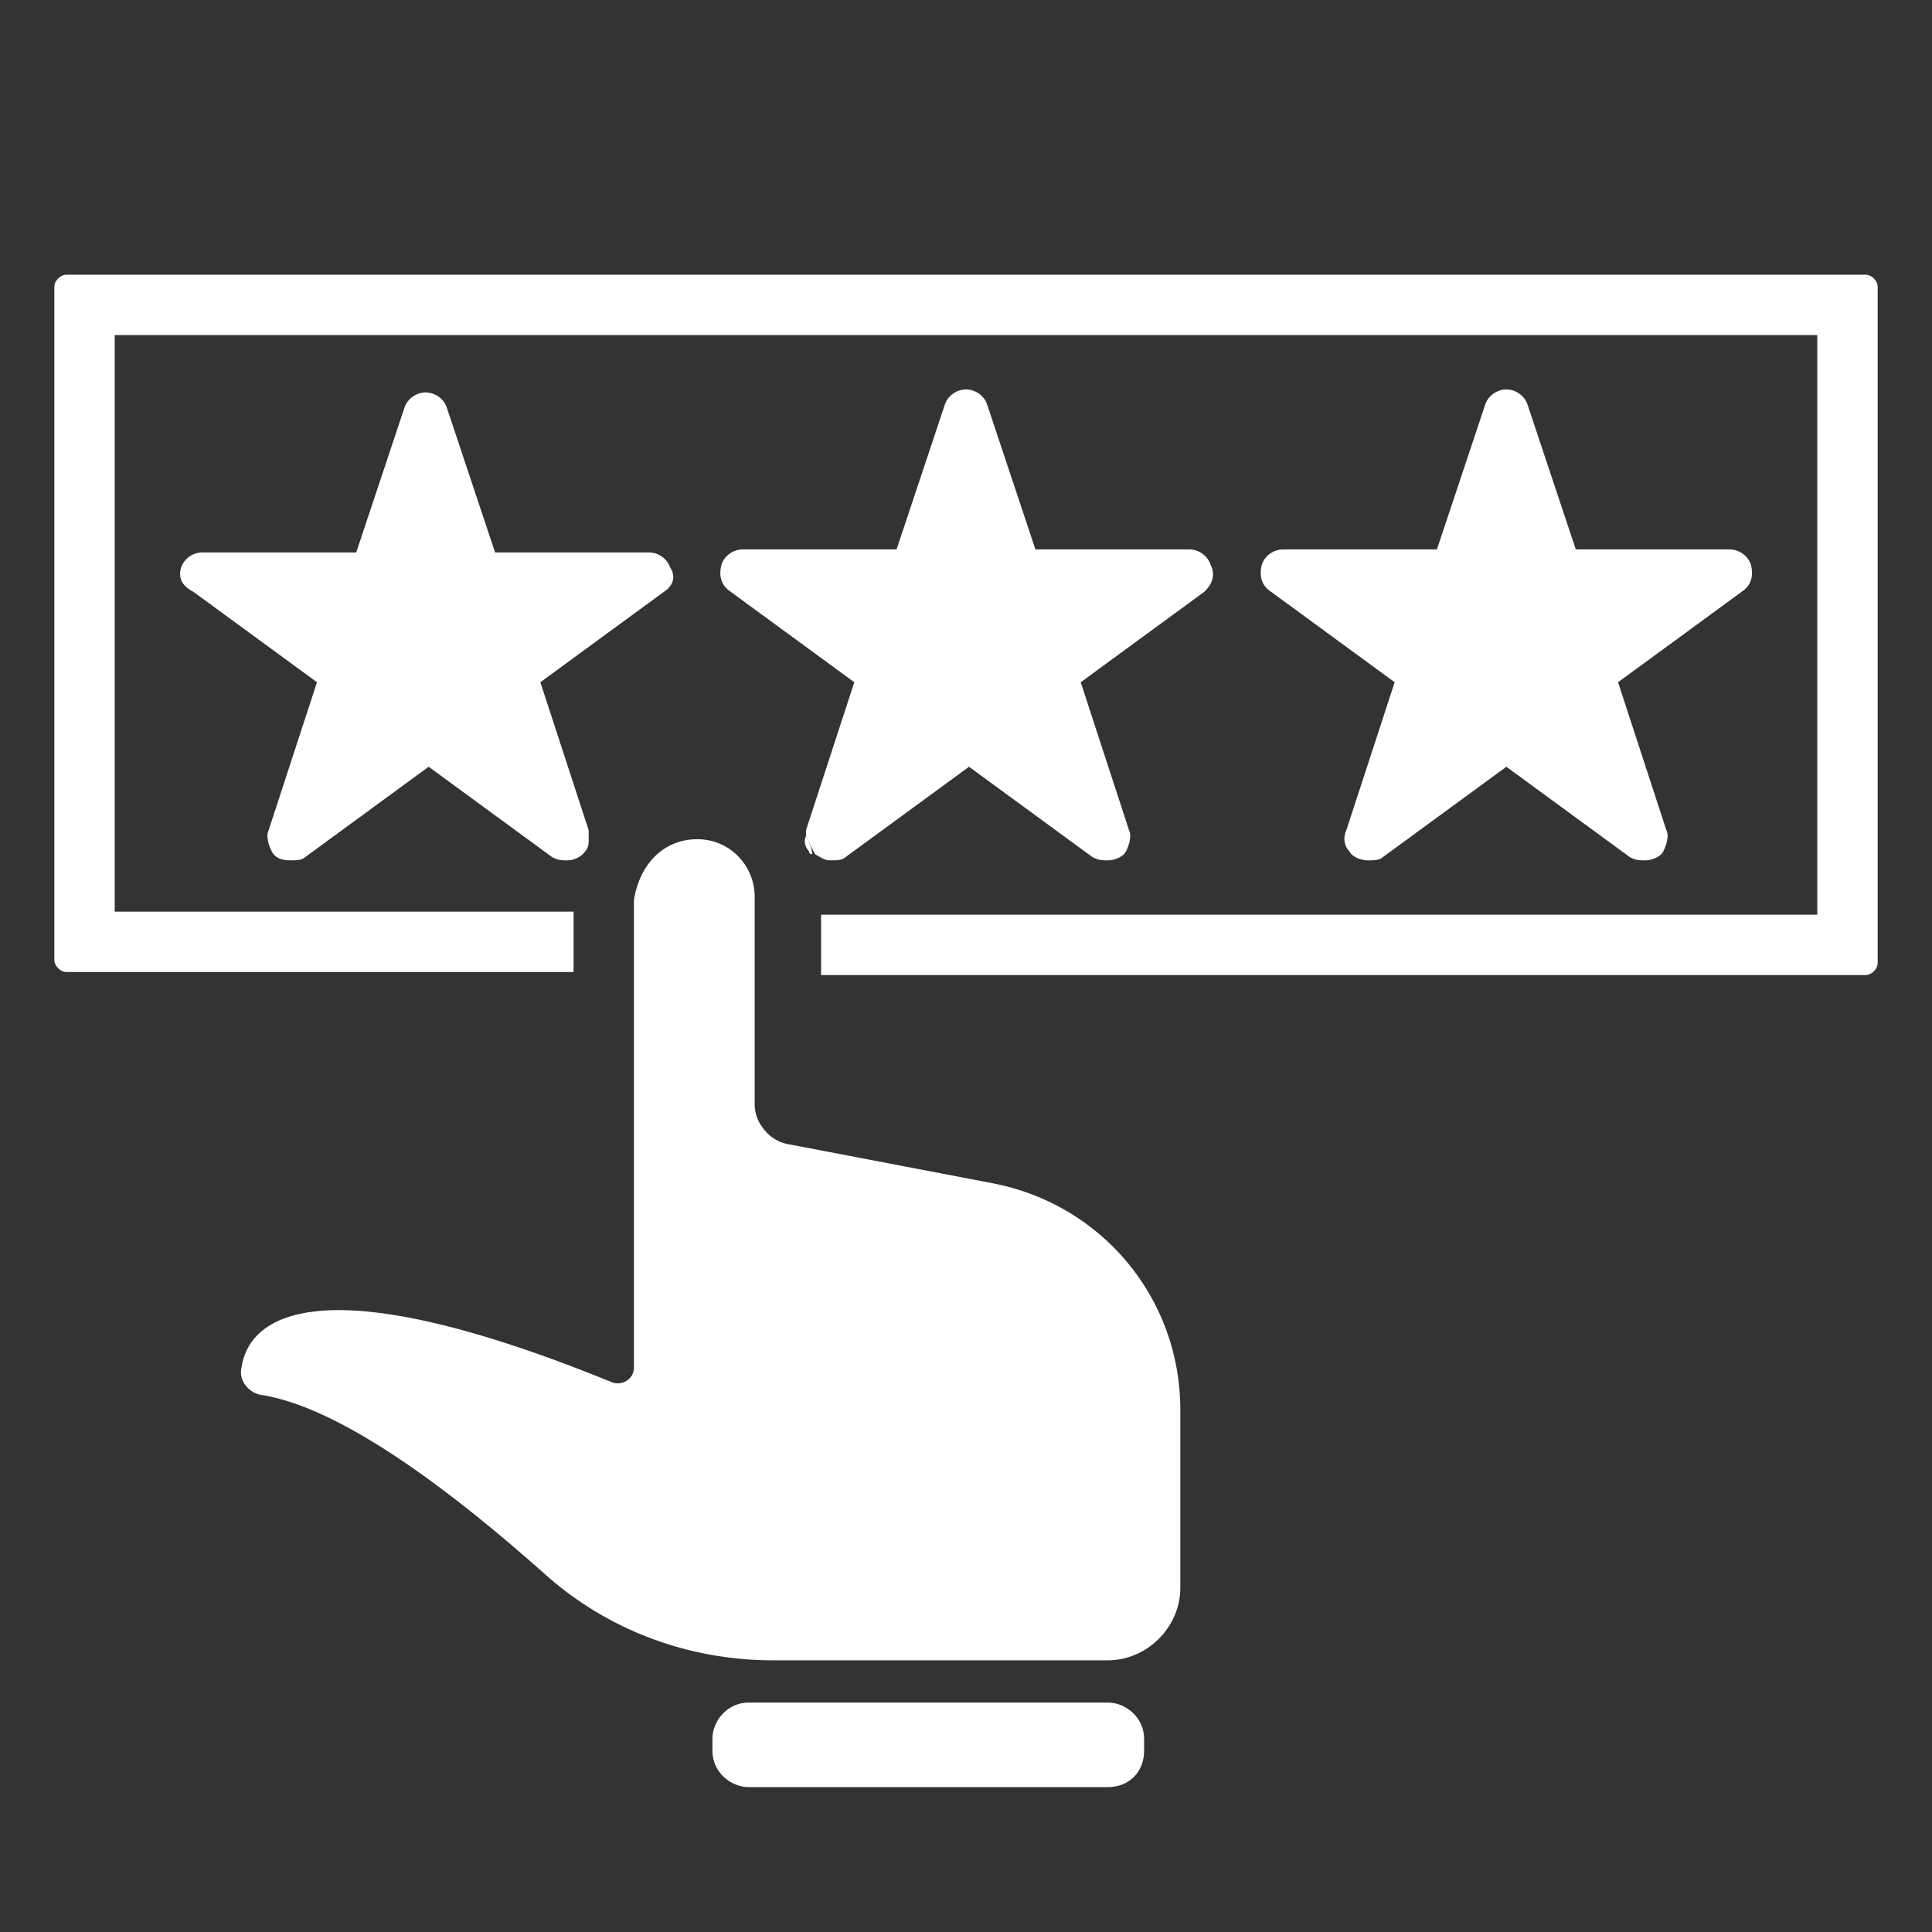
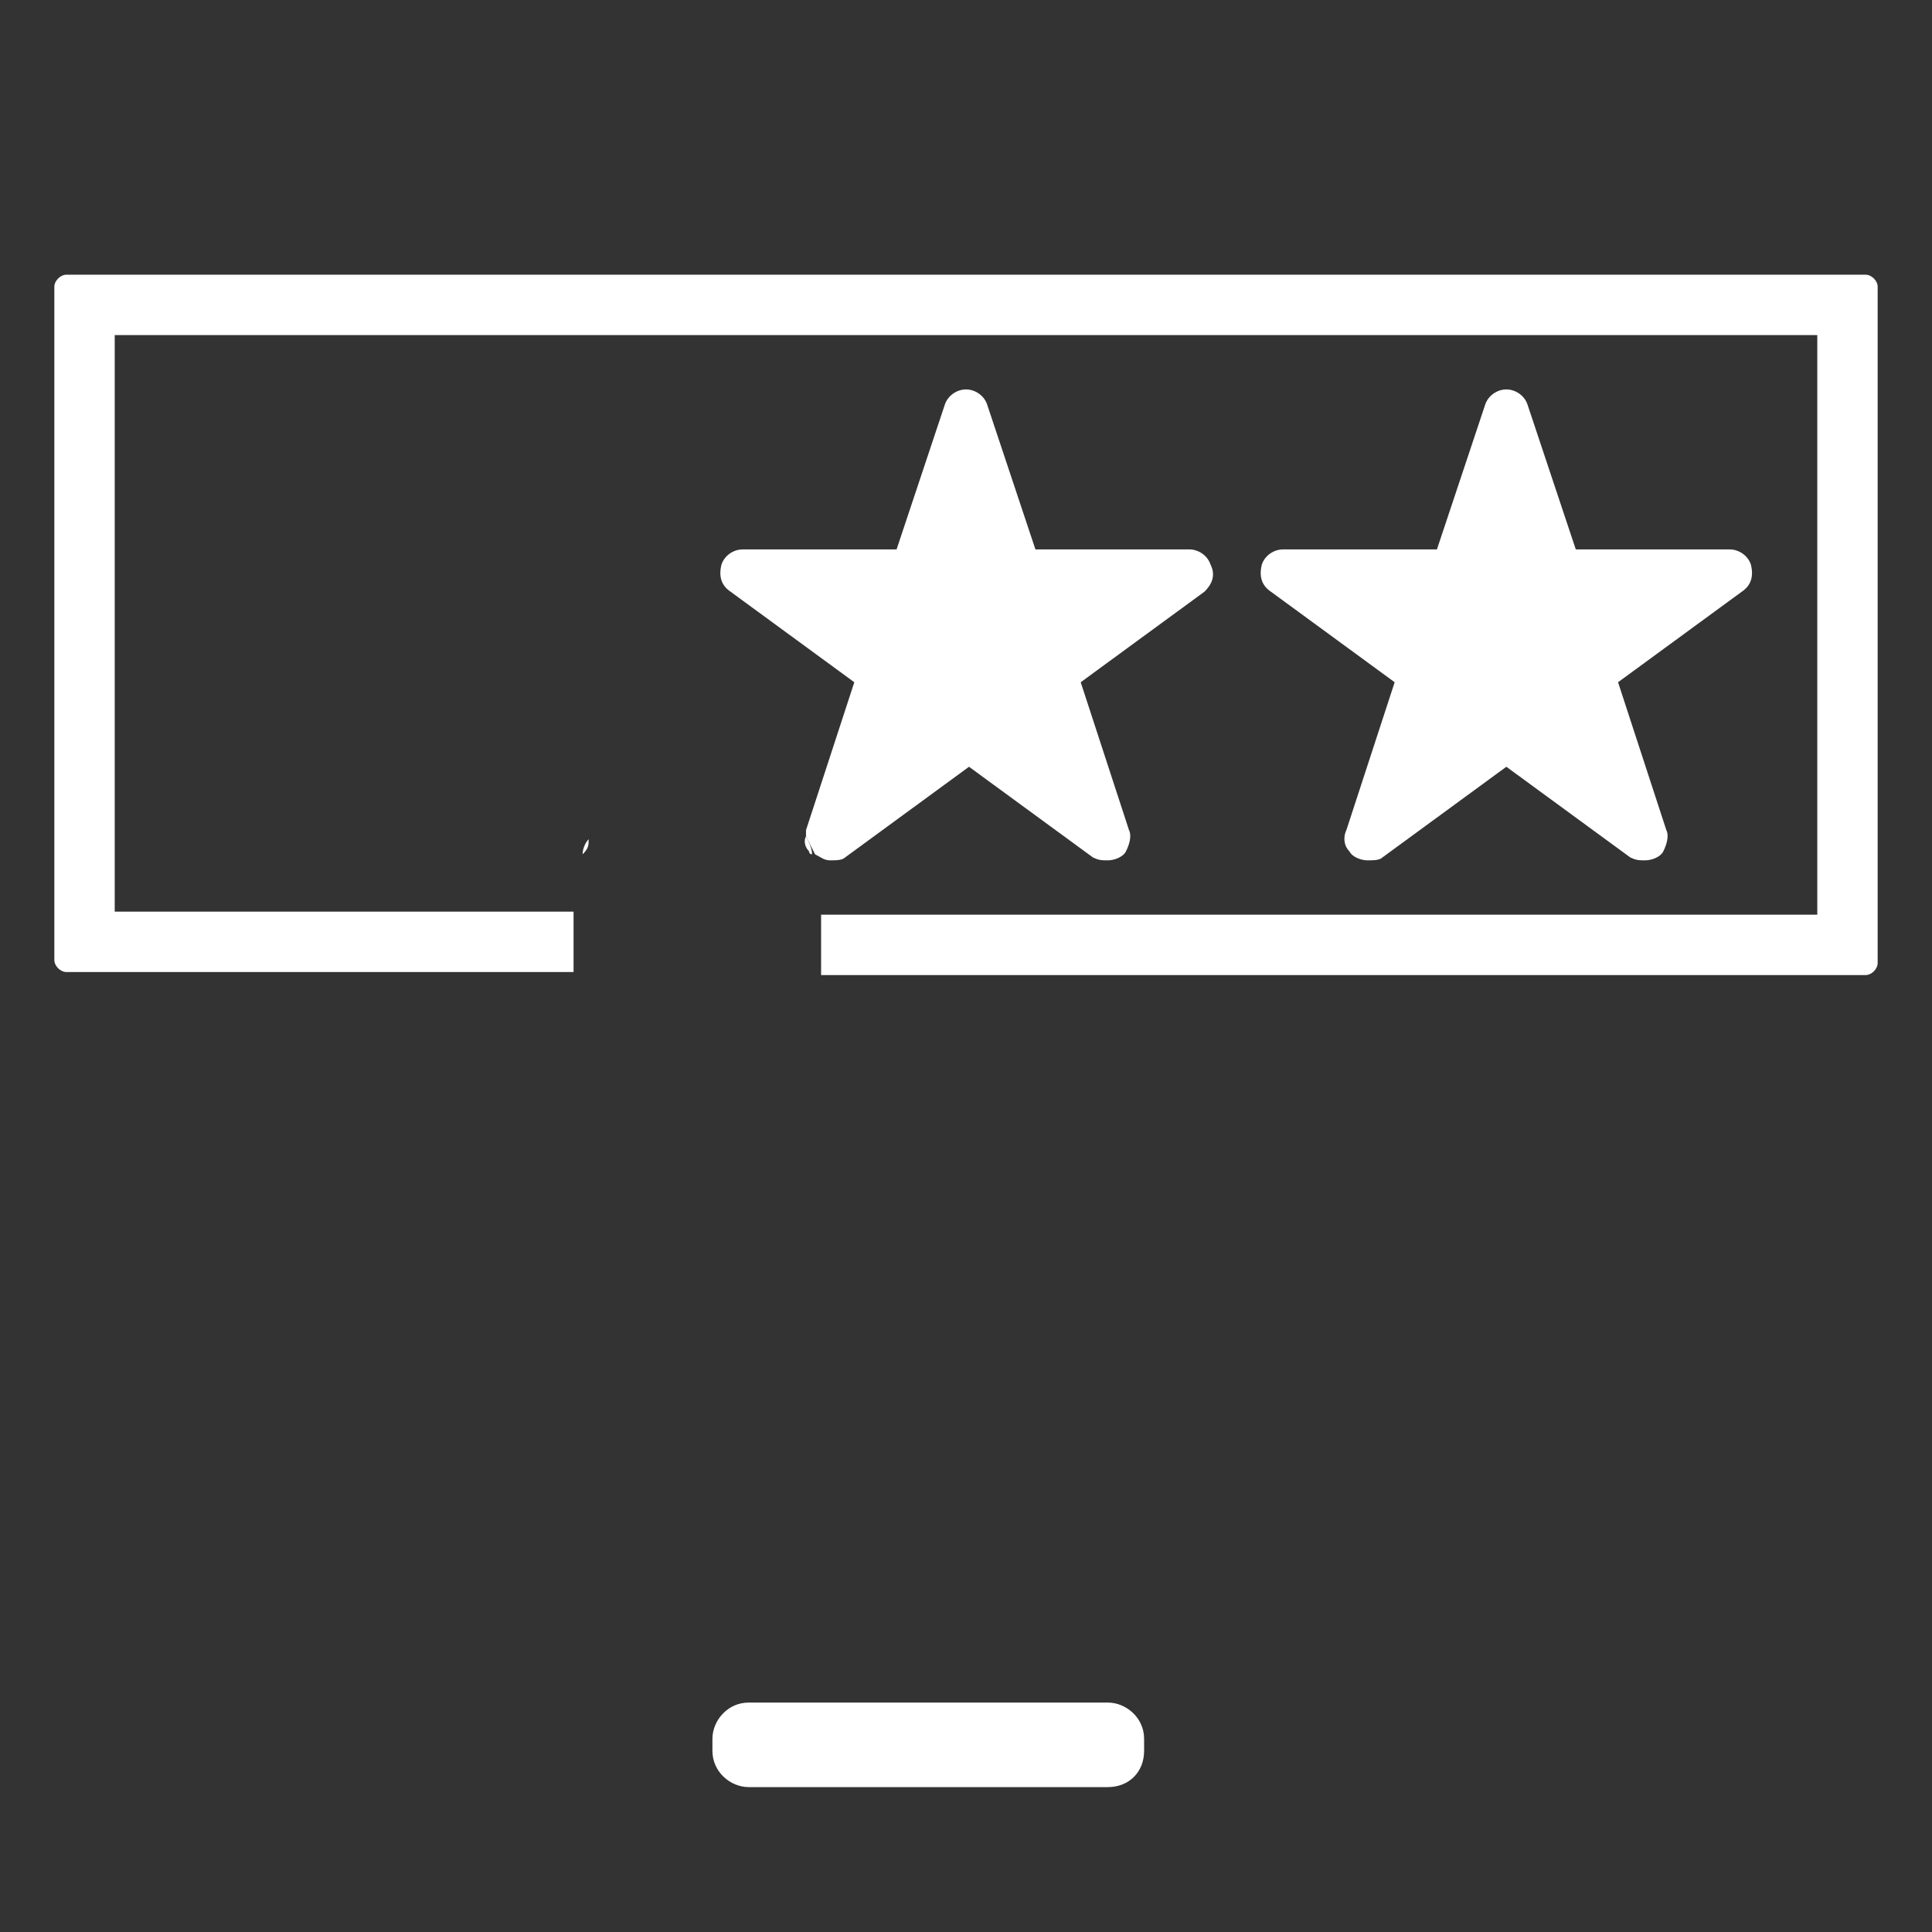
<svg xmlns="http://www.w3.org/2000/svg" enable-background="new 0 0 64 64" viewBox="0 0 64 64">
  <rect x="0" y="0" width="64" height="64" fill="#333333" stroke="none" />
  <g fill="#fff">
    <g>
      <g>
        <path d="m 57.7 19.6 l -4.1 3 1.6 4.9 c .1 .2 0 .5 -.1 .7 s -.4 .3 -.6 .3 -.3 0 -.5 -.1 l -4.1 -3 -4.1 3 c -.1 .1 -.3 .1 -.5 .1 s -.5 -.1 -.6 -.3 c -.2 -.2 -.2 -.5 -.1 -.7 l 1.6 -4.9 -4.1 -3 c -.3 -.2 -.4 -.5 -.3 -.9 .1 -.3 .4 -.5 .7 -.5 h 5.1 l 1.6 -4.8 c .1 -.3 .4 -.5 .7 -.5 s .6 .2 .7 .5 l 1.6 4.8 h 5.1 c .3 0 .6 .2 .7 .5 .1 .4 0 .7 -.3 .9 z" />
-         <path d="m 26.7 27.7 c 0 .2 0 .3 .1 .5 0 0 .1 .1 .1 .1 0 -.2 -.1 -.4 -.2 -.6 z" />
        <path d="m 39.9 19.6 l -4.1 3 1.6 4.9 c .1 .2 0 .5 -.1 .7 s -.4 .3 -.6 .3 -.3 0 -.5 -.1 l -4.1 -3 -4.1 3 c -.1 .1 -.3 .1 -.5 .1 s -.3 -.1 -.5 -.2 c -.1 -.2 -.2 -.4 -.3 -.6 0 -.1 0 -.1 0 -.2 l 1.6 -4.9 -4.1 -3 c -.3 -.2 -.4 -.5 -.3 -.9 .1 -.3 .4 -.5 .7 -.5 h 5.1 l 1.6 -4.8 c .1 -.3 .4 -.5 .7 -.5 s .6 .2 .7 .5 l 1.6 4.8 h 5.1 c .3 0 .6 .2 .7 .5 .2 .4 0 .7 -.2 .9 z" />
        <path d="m 19.3 28.3 c 0 -.1 0 -.1 0 0 .2 -.2 .2 -.3 .2 -.5 -.1 .1 -.2 .3 -.2 .5 z" />
-         <path d="m 22 19.6 l -4.1 3 1.6 4.9 v .3 c -.1 .2 -.2 .3 -.2 .5 -.1 .1 -.3 .2 -.5 .2 s -.3 0 -.5 -.1 l -4.1 -3 -4.1 3 c -.1 .1 -.3 .1 -.5 .1 -.3 0 -.5 -.1 -.6 -.3 s -.2 -.5 -.1 -.7 l 1.6 -4.9 -4.1 -3 c -.4 -.2 -.5 -.5 -.4 -.8 s .4 -.5 .7 -.5 h 5.1 l 1.6 -4.8 c .1 -.3 .4 -.5 .7 -.5 s .6 .2 .7 .5 l 1.6 4.8 h 5.1 c .3 0 .6 .2 .7 .5 .2 .3 .1 .6 -.2 .8 z" />
      </g>
      <path d="m 61.8 9.1 h -59.6 c -.2 0 -.4 .2 -.4 .4 v 22.3 c 0 .2 .2 .4 .4 .4 h 16.8 v -2 h -15.2 v -19.1 h 56.4 v 19.2 h -33 v 2 h 34.6 c .2 0 .4 -.2 .4 -.4 v -22.4 c 0 -.2 -.2 -.4 -.4 -.4 z" />
    </g>
-     <path d="m 19.5 27.8 c 0 .1 -.1 .3 -.2 .4 0 0 0 .1 -.1 .1 .1 -.2 .2 -.4 .3 -.5 z" />
    <path d="m 26.9 28.3 c -.1 0 -.1 -.1 -.1 -.1 -.1 -.1 -.2 -.3 -.1 -.5 .1 .2 .2 .4 .2 .6 z" />
-     <path d="m 23.1 27.8 c 1.1 0 1.9 .9 1.9 1.9 v 6.9 c 0 .6 .5 1.2 1.1 1.3 l 6.8 1.3 c 3.6 .7 6.2 3.8 6.2 7.5 v 5.9 c 0 1.3 -1.1 2.4 -2.4 2.4 h -11.1 c -2.8 0 -5.5 -1 -7.6 -2.9 -2.7 -2.4 -6.6 -5.5 -9.4 -5.9 -.4 -.1 -.7 -.5 -.6 -.9 .2 -1.4 2 -3.7 12.3 .5 .3 .1 .7 -.1 .7 -.5 v -15.5 c .2 -1.2 1 -2 2.1 -2 z" />
    <path d="m 36.7 59.2 h -11.9 c -.6 0 -1.2 -.5 -1.2 -1.2 v -.4 c 0 -.6 .5 -1.2 1.2 -1.2 h 11.9 c .6 0 1.2 .5 1.2 1.2 v .4 c 0 .7 -.5 1.2 -1.2 1.2 z" />
  </g>
</svg>